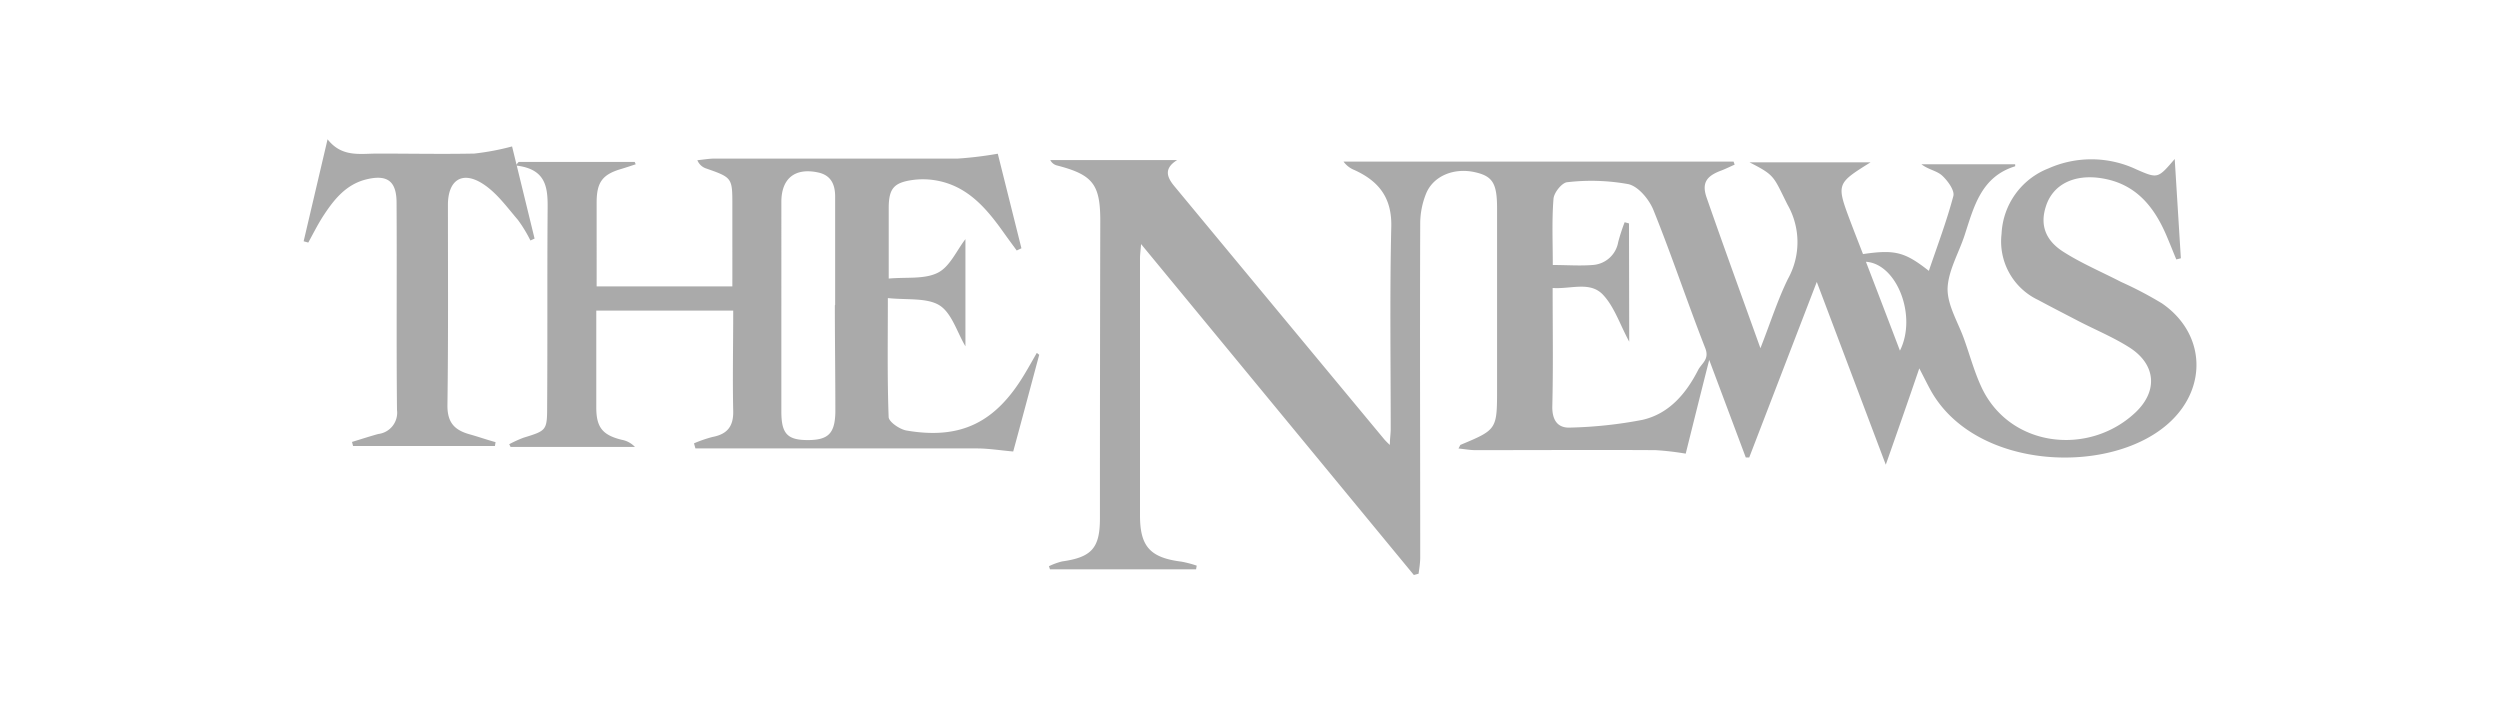
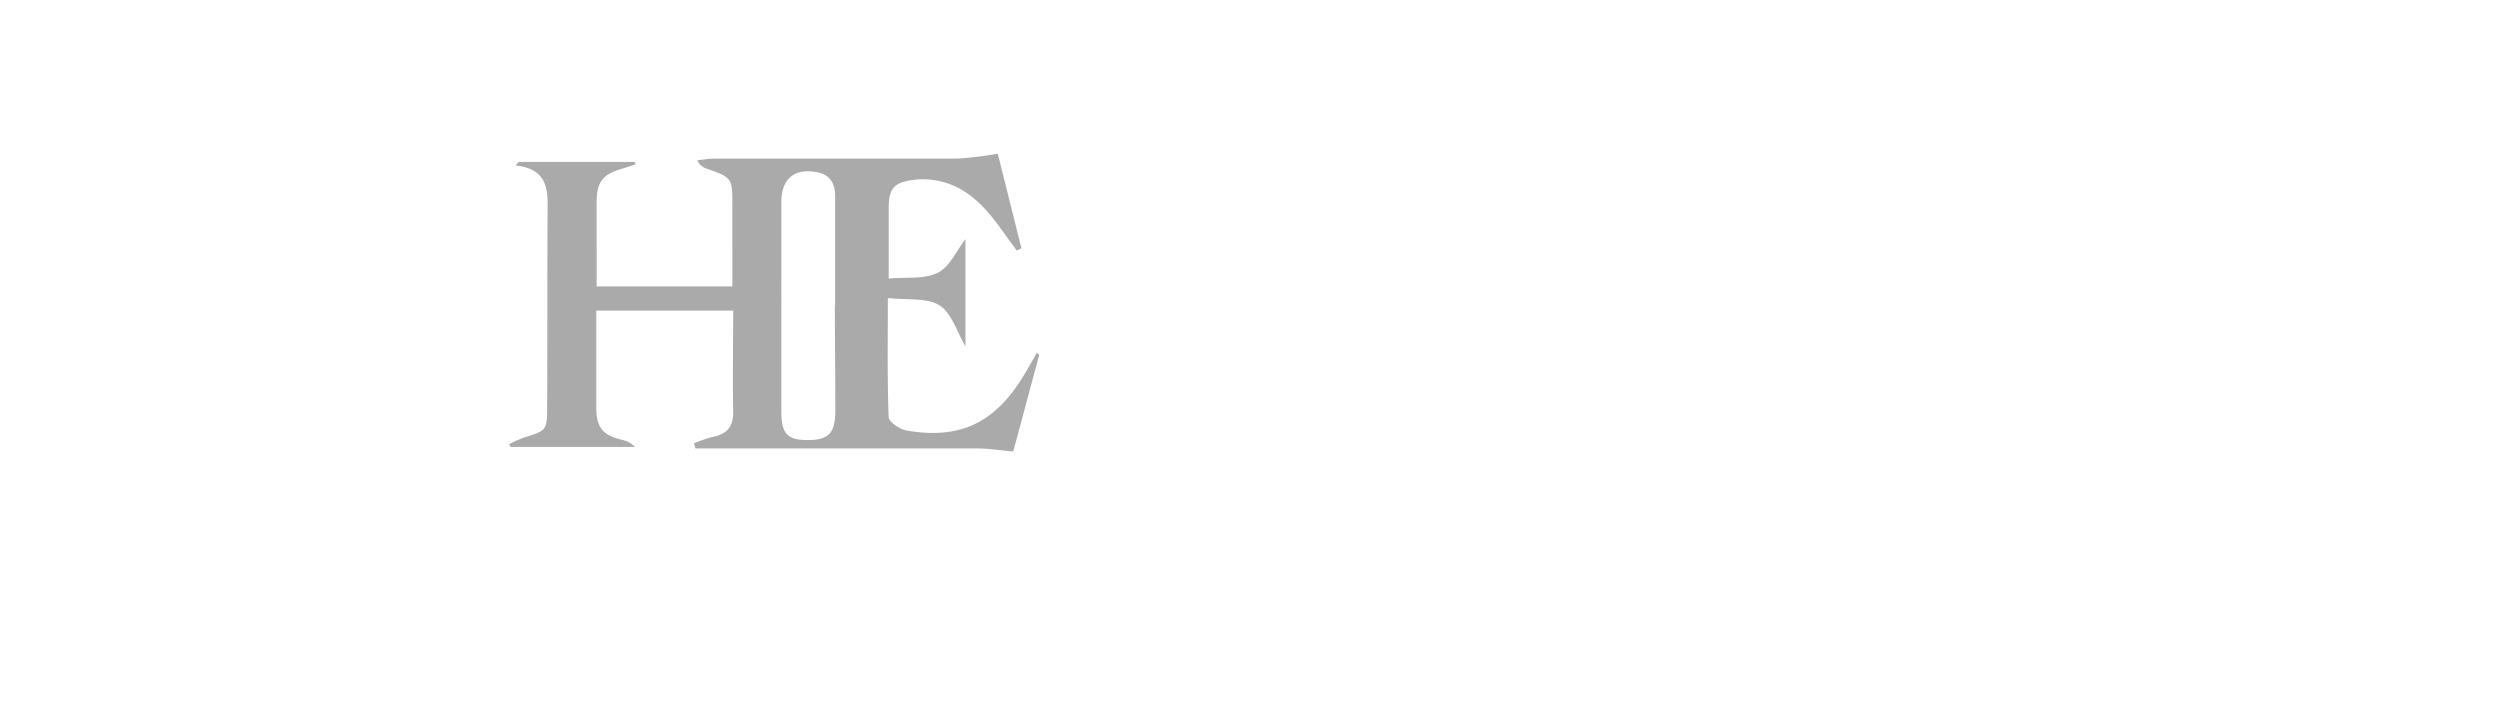
<svg xmlns="http://www.w3.org/2000/svg" id="Layer_1" data-name="Layer 1" width="350" height="100" viewBox="0 0 350 100">
  <defs>
    <style>.cls-1{fill:#aaa;}</style>
  </defs>
-   <path class="cls-1" d="M268.7,51.57c-1.54,4.52-3,8.68-4.69,13.49l-9.66-25.59-9.46,24.58h-.48l-5.12-13.66C238.06,55.23,237,59.5,236,63.51a39.79,39.79,0,0,0-4.22-.49c-8.4-.05-16.79,0-25.19,0-.77,0-1.51-.14-2.4-.23.21-.39.24-.49.28-.51,5.12-2.14,5.12-2.14,5.12-7.89V29.17c0-3.51-.62-4.5-3.09-5.06-2.92-.66-5.83.5-6.85,3a11.28,11.28,0,0,0-.82,4.22c-.06,15.56,0,31.12,0,46.68,0,.77-.12,1.54-.23,2.31l-.66.18L159.75,34.17c-.07.93-.15,1.48-.15,2v36c0,4.34,1.42,5.91,5.8,6.46a15.28,15.28,0,0,1,2.14.56l-.09.52H147l-.15-.44a9.43,9.43,0,0,1,1.84-.67c4.13-.58,5.3-1.87,5.3-6q0-20.85.05-41.7c0-5.09-1.05-6.43-6-7.72a1.45,1.45,0,0,1-1-.77h17.76c-1.91,1.19-1.43,2.41-.37,3.68q14.67,17.71,29.38,35.43a9.32,9.32,0,0,0,.77.77c0-.92.12-1.54.12-2.23,0-9.44-.14-18.89.08-28.34.09-4.05-1.76-6.36-5.15-7.91a3.46,3.46,0,0,1-1.54-1.19H242.7l.15.43c-.64.28-1.27.6-1.91.84-2.07.77-2.72,1.76-2,3.81,2.39,6.87,4.89,13.71,7.52,21.05,1.39-3.53,2.4-6.75,3.86-9.72a10.58,10.58,0,0,0-.07-10.38c-2-4-1.73-4.09-5.31-5.92h16.93c-4.8,3-4.8,3-2.75,8.44.56,1.48,1.14,2.95,1.7,4.4,4.47-.65,5.84-.31,9.22,2.35,1.2-3.54,2.51-7,3.43-10.48.2-.77-.77-2.11-1.54-2.83S270,23.77,269,23h13.12a1.31,1.31,0,0,1,0,.28c-4.78,1.47-5.78,5.69-7.09,9.7-.83,2.51-2.32,5-2.37,7.49,0,2.32,1.49,4.69,2.31,7,.78,2.17,1.38,4.39,2.32,6.48,3.86,8.72,15.15,10,21.71,3.76,3.19-3.05,2.78-6.76-.92-9.09-2.21-1.4-4.67-2.42-7-3.62-1.92-1-3.87-2-5.73-3a9.06,9.06,0,0,1-5.13-9.27,10.33,10.33,0,0,1,6.56-9.15,14.77,14.77,0,0,1,12.32.14c3,1.31,3,1.29,5.36-1.46l.86,13.9-.64.16c-.48-1.16-.93-2.31-1.44-3.49-1.74-4-4.29-7.09-8.93-7.86-3.91-.65-6.95.84-7.91,4-.78,2.48-.1,4.64,2.45,6.27s5.41,2.84,8.1,4.23a52.4,52.4,0,0,1,5.72,3c6,4.11,6.46,11.65,1.13,16.61-8.06,7.53-27.19,6.87-33.49-4.41C269.83,53.8,269.37,52.86,268.7,51.57Zm-40.61-3.73c-1.32-2.47-2.08-4.85-3.62-6.52-1.81-2-4.54-.82-7.1-1,0,5.72.09,11.2-.05,16.66,0,2,.87,3,2.62,2.88a60.46,60.46,0,0,0,10-1.08c3.73-.85,6.12-3.68,7.81-7,.47-.9,1.59-1.46,1-3-2.5-6.39-4.67-12.92-7.24-19.3-.61-1.55-2.13-3.38-3.54-3.7a29.16,29.16,0,0,0-8.56-.27c-.73.06-1.85,1.44-1.92,2.32-.24,3-.1,6.05-.1,9.27,2,0,3.79.14,5.56,0a3.87,3.87,0,0,0,3.6-3.22,27.11,27.11,0,0,1,.9-2.77l.61.17Zm33.14-11.19c1.59,4.13,3.14,8.18,4.76,12.44C268.42,44.26,265.57,36.92,261.23,36.65Z" />
  <path class="cls-1" d="M145.49,49.67c-1.23,4.58-2.46,9.21-3.64,13.54-1.82-.16-3.42-.42-5-.43H97.36l-.2-.71a17.5,17.5,0,0,1,2.61-.9c2-.38,2.92-1.44,2.88-3.58-.1-4.63,0-9.27,0-14.11H83.48V57.05c0,2.76.86,3.86,3.56,4.52a3.37,3.37,0,0,1,1.85,1H71.48l-.19-.38a16.77,16.77,0,0,1,2-.91c3.24-1,3.31-1,3.31-4.47.06-8.82,0-17.65.06-26.45,0-3.29.44-6.66-4.47-7.19l.42-.5H88.86L89,23c-.64.21-1.29.43-1.95.63-2.69.77-3.5,1.86-3.52,4.63V40.1h19V28.77c0-3.91,0-3.9-3.77-5.22a2,2,0,0,1-1.13-1.12c.82-.08,1.66-.23,2.48-.23h34a52.45,52.45,0,0,0,5.58-.68L143,34.76l-.66.31c-.61-.84-1.24-1.68-1.84-2.53-2.41-3.39-5.05-6.51-9.45-7.28a10.74,10.74,0,0,0-3.3-.06c-2.63.37-3.31,1.22-3.33,3.86V39c2.5-.23,5,.13,6.88-.82,1.69-.85,2.64-3.14,3.86-4.7v15c-1.19-2-1.92-4.68-3.66-5.75s-4.59-.72-7.2-1c0,5.85-.09,11.25.11,16.64,0,.68,1.54,1.73,2.48,1.9,7.59,1.3,12.46-1.08,16.53-7.86.6-1,1.16-2,1.73-3Zm-28.57-7V27.52c0-1.71-.59-3-2.41-3.38-3.22-.68-5.12.84-5.12,4.13V57.61c0,3.09.82,4,3.7,4s3.8-.94,3.86-3.91c0-5-.07-10-.07-14.94Z" />
-   <path class="cls-1" d="M49.28,61.87c1.22-.37,2.44-.77,3.67-1.11a3,3,0,0,0,2.63-3.36c-.1-9.65,0-19.31-.06-29,0-3-1.25-4-4.18-3.3S46.7,28,45.16,30.38c-.73,1.16-1.35,2.39-2,3.58l-.65-.18L45.86,19.5c2,2.56,4.55,2,7,2,4.51,0,9,.09,13.53,0a35.27,35.27,0,0,0,5.3-1l3.15,12.9-.58.27a19.23,19.23,0,0,0-1.75-2.88c-1.54-1.79-3-3.86-5-5.11-2.86-1.79-4.8-.41-4.8,3,0,9.37.06,18.75-.07,28.12,0,2.37,1,3.41,3.09,4,1.23.34,2.43.77,3.65,1.1l-.09.54H49.43Z" />
</svg>